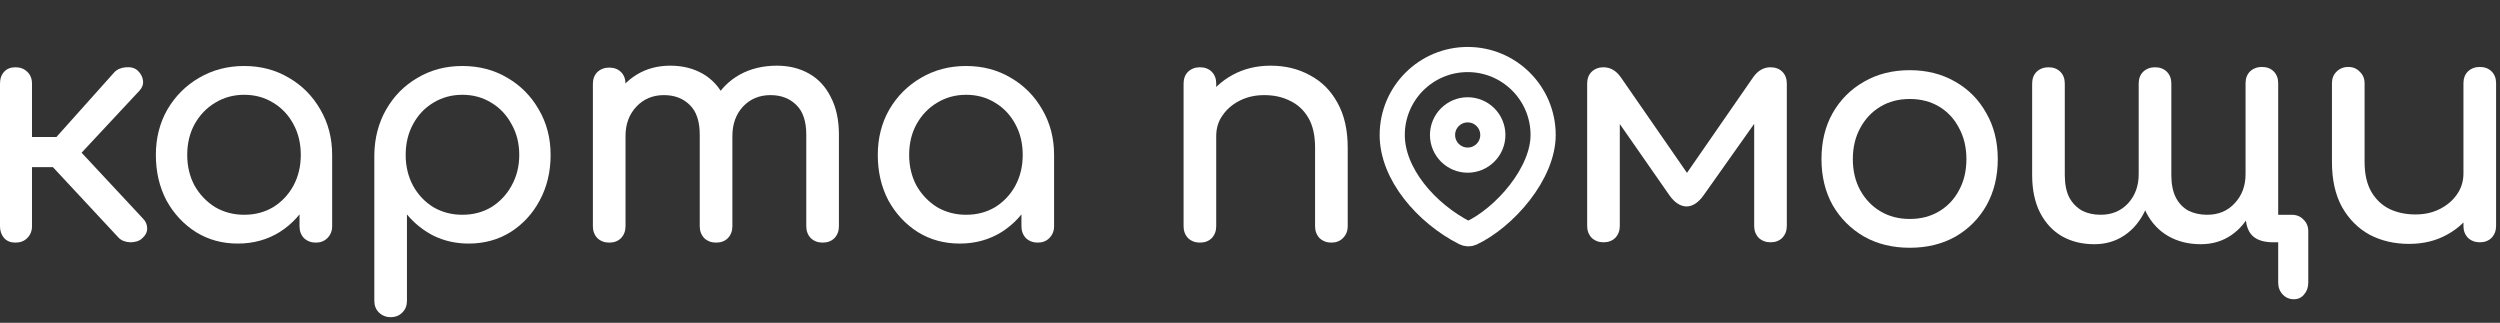
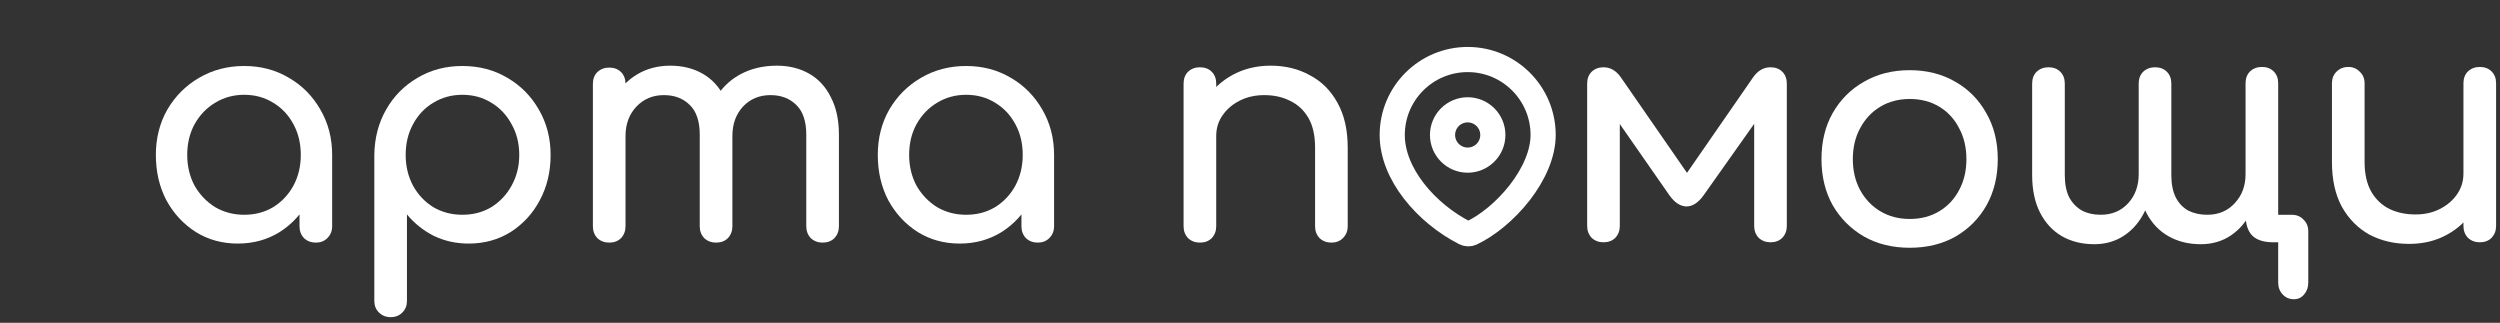
<svg xmlns="http://www.w3.org/2000/svg" width="426" height="55" viewBox="0 0 426 55" fill="none">
  <rect x="0" y="0" width="426" height="55" fill="#333333" stroke="none" />
-   <path d="M24.206 40.631C23.734 41.068 23.061 41.286 22.189 41.286C21.353 41.249 20.699 40.995 20.226 40.522L6.978 26.293L19.463 12.336C19.936 11.828 20.59 11.537 21.426 11.464C22.298 11.391 22.971 11.573 23.443 12.009C23.988 12.518 24.297 13.1 24.37 13.754C24.442 14.372 24.243 14.935 23.77 15.444L13.902 26.02L24.37 37.251C24.842 37.724 25.078 38.287 25.078 38.941C25.078 39.559 24.788 40.123 24.206 40.631ZM2.617 41.34C1.817 41.34 1.181 41.086 0.709 40.577C0.236 40.032 0 39.359 0 38.56V14.244C0 13.409 0.236 12.736 0.709 12.227C1.181 11.718 1.817 11.464 2.617 11.464C3.453 11.464 4.125 11.718 4.634 12.227C5.179 12.736 5.452 13.409 5.452 14.244V23.349H12.43V28.474H5.452V38.56C5.452 39.359 5.179 40.032 4.634 40.577C4.125 41.086 3.453 41.34 2.617 41.34Z" fill="white" />
  <path d="M40.516 41.504C37.862 41.504 35.482 40.849 33.374 39.541C31.266 38.196 29.594 36.397 28.358 34.144C27.159 31.854 26.559 29.273 26.559 26.402C26.559 23.531 27.213 20.95 28.522 18.66C29.866 16.371 31.666 14.572 33.919 13.263C36.209 11.918 38.771 11.246 41.606 11.246C44.441 11.246 46.985 11.918 49.239 13.263C51.492 14.572 53.273 16.371 54.582 18.66C55.926 20.95 56.599 23.531 56.599 26.402H54.472C54.472 29.273 53.855 31.854 52.619 34.144C51.419 36.397 49.766 38.196 47.658 39.541C45.55 40.849 43.169 41.504 40.516 41.504ZM41.606 36.597C43.46 36.597 45.114 36.161 46.567 35.289C48.021 34.38 49.166 33.162 50.002 31.636C50.838 30.073 51.256 28.328 51.256 26.402C51.256 24.439 50.838 22.695 50.002 21.168C49.166 19.605 48.021 18.388 46.567 17.516C45.114 16.607 43.46 16.153 41.606 16.153C39.789 16.153 38.135 16.607 36.645 17.516C35.191 18.388 34.028 19.605 33.156 21.168C32.32 22.695 31.902 24.439 31.902 26.402C31.902 28.328 32.32 30.073 33.156 31.636C34.028 33.162 35.191 34.38 36.645 35.289C38.135 36.161 39.789 36.597 41.606 36.597ZM53.818 41.34C53.019 41.34 52.346 41.086 51.801 40.577C51.292 40.032 51.038 39.359 51.038 38.56V30.218L52.074 24.439L56.599 26.402V38.56C56.599 39.359 56.326 40.032 55.781 40.577C55.272 41.086 54.618 41.34 53.818 41.34Z" fill="white" />
  <path d="M66.565 54.043C65.765 54.043 65.093 53.77 64.548 53.225C64.039 52.716 63.785 52.062 63.785 51.263V26.402C63.821 23.531 64.493 20.95 65.802 18.66C67.11 16.371 68.891 14.572 71.144 13.263C73.398 11.918 75.942 11.246 78.777 11.246C81.648 11.246 84.211 11.918 86.464 13.263C88.718 14.572 90.499 16.371 91.807 18.66C93.152 20.95 93.824 23.531 93.824 26.402C93.824 29.273 93.206 31.854 91.971 34.144C90.771 36.397 89.118 38.196 87.009 39.541C84.901 40.849 82.521 41.504 79.868 41.504C77.723 41.504 75.742 41.068 73.925 40.195C72.144 39.287 70.618 38.069 69.345 36.542V51.263C69.345 52.062 69.091 52.716 68.582 53.225C68.073 53.77 67.401 54.043 66.565 54.043ZM78.777 36.597C80.631 36.597 82.284 36.161 83.738 35.289C85.192 34.38 86.337 33.162 87.173 31.636C88.045 30.073 88.481 28.328 88.481 26.402C88.481 24.439 88.045 22.695 87.173 21.168C86.337 19.605 85.192 18.388 83.738 17.516C82.284 16.607 80.631 16.153 78.777 16.153C76.96 16.153 75.306 16.607 73.816 17.516C72.362 18.388 71.217 19.605 70.381 21.168C69.545 22.695 69.127 24.439 69.127 26.402C69.127 28.328 69.545 30.073 70.381 31.636C71.217 33.162 72.362 34.38 73.816 35.289C75.306 36.161 76.96 36.597 78.777 36.597Z" fill="white" />
  <path d="M140.172 41.34C139.372 41.34 138.7 41.086 138.155 40.577C137.646 40.032 137.391 39.359 137.391 38.56V22.967C137.391 20.678 136.828 18.988 135.701 17.897C134.575 16.77 133.103 16.207 131.285 16.207C129.395 16.207 127.832 16.861 126.597 18.17C125.397 19.478 124.798 21.15 124.798 23.186H120.273C120.273 20.823 120.781 18.751 121.799 16.97C122.817 15.153 124.234 13.736 126.052 12.718C127.905 11.7 130.013 11.191 132.376 11.191C134.447 11.191 136.283 11.646 137.882 12.554C139.481 13.463 140.717 14.808 141.589 16.589C142.498 18.333 142.952 20.46 142.952 22.967V38.56C142.952 39.359 142.698 40.032 142.189 40.577C141.68 41.086 141.008 41.34 140.172 41.34ZM103.808 41.34C103.008 41.34 102.336 41.086 101.791 40.577C101.282 40.032 101.028 39.359 101.028 38.56V14.299C101.028 13.463 101.282 12.791 101.791 12.282C102.336 11.773 103.008 11.518 103.808 11.518C104.644 11.518 105.316 11.773 105.825 12.282C106.334 12.791 106.588 13.463 106.588 14.299V38.56C106.588 39.359 106.334 40.032 105.825 40.577C105.316 41.086 104.644 41.34 103.808 41.34ZM122.017 41.34C121.218 41.34 120.545 41.086 120 40.577C119.491 40.032 119.237 39.359 119.237 38.56V22.967C119.237 20.678 118.673 18.988 117.547 17.897C116.42 16.77 114.948 16.207 113.131 16.207C111.241 16.207 109.678 16.861 108.442 18.17C107.206 19.478 106.588 21.15 106.588 23.186H103.154C103.154 20.823 103.626 18.751 104.571 16.97C105.516 15.153 106.825 13.736 108.497 12.718C110.168 11.7 112.077 11.191 114.221 11.191C116.293 11.191 118.128 11.646 119.727 12.554C121.327 13.463 122.562 14.808 123.435 16.589C124.343 18.333 124.798 20.46 124.798 22.967V38.56C124.798 39.359 124.543 40.032 124.034 40.577C123.525 41.086 122.853 41.34 122.017 41.34Z" fill="white" />
  <path d="M163.532 41.504C160.878 41.504 158.498 40.849 156.39 39.541C154.282 38.196 152.61 36.397 151.374 34.144C150.175 31.854 149.575 29.273 149.575 26.402C149.575 23.531 150.229 20.95 151.538 18.66C152.882 16.371 154.682 14.572 156.935 13.263C159.225 11.918 161.787 11.246 164.622 11.246C167.457 11.246 170.001 11.918 172.255 13.263C174.508 14.572 176.289 16.371 177.598 18.66C178.942 20.95 179.615 23.531 179.615 26.402H177.488C177.488 29.273 176.871 31.854 175.635 34.144C174.435 36.397 172.782 38.196 170.674 39.541C168.566 40.849 166.185 41.504 163.532 41.504ZM164.622 36.597C166.476 36.597 168.129 36.161 169.583 35.289C171.037 34.38 172.182 33.162 173.018 31.636C173.854 30.073 174.272 28.328 174.272 26.402C174.272 24.439 173.854 22.695 173.018 21.168C172.182 19.605 171.037 18.388 169.583 17.516C168.129 16.607 166.476 16.153 164.622 16.153C162.805 16.153 161.151 16.607 159.661 17.516C158.207 18.388 157.044 19.605 156.172 21.168C155.336 22.695 154.918 24.439 154.918 26.402C154.918 28.328 155.336 30.073 156.172 31.636C157.044 33.162 158.207 34.38 159.661 35.289C161.151 36.161 162.805 36.597 164.622 36.597ZM176.834 41.34C176.035 41.34 175.362 41.086 174.817 40.577C174.308 40.032 174.054 39.359 174.054 38.56V30.218L175.09 24.439L179.615 26.402V38.56C179.615 39.359 179.342 40.032 178.797 40.577C178.288 41.086 177.634 41.34 176.834 41.34Z" fill="white" />
  <path d="M226.87 41.34C226.07 41.34 225.398 41.086 224.853 40.577C224.344 40.032 224.089 39.359 224.089 38.56V25.148C224.089 23.076 223.708 21.386 222.945 20.078C222.181 18.77 221.145 17.806 219.837 17.188C218.565 16.534 217.093 16.207 215.421 16.207C213.894 16.207 212.513 16.516 211.278 17.134C210.042 17.752 209.061 18.588 208.334 19.642C207.607 20.66 207.243 21.841 207.243 23.186H203.809C203.809 20.896 204.354 18.86 205.444 17.079C206.571 15.262 208.097 13.826 210.024 12.772C211.95 11.718 214.113 11.191 216.511 11.191C219.019 11.191 221.254 11.737 223.217 12.827C225.216 13.881 226.779 15.444 227.906 17.516C229.069 19.587 229.65 22.131 229.65 25.148V38.56C229.65 39.359 229.378 40.032 228.833 40.577C228.324 41.086 227.669 41.34 226.87 41.34ZM204.463 41.34C203.663 41.34 202.991 41.086 202.446 40.577C201.937 40.032 201.682 39.359 201.682 38.56V14.244C201.682 13.409 201.937 12.736 202.446 12.227C202.991 11.718 203.663 11.464 204.463 11.464C205.299 11.464 205.971 11.718 206.48 12.227C206.989 12.736 207.243 13.409 207.243 14.244V38.56C207.243 39.359 206.989 40.032 206.48 40.577C205.971 41.086 205.299 41.34 204.463 41.34Z" fill="white" />
  <path d="M273.233 41.286C272.434 41.286 271.761 41.031 271.216 40.522C270.707 39.977 270.453 39.305 270.453 38.505V14.244C270.453 13.409 270.707 12.736 271.216 12.227C271.761 11.718 272.434 11.464 273.233 11.464C274.397 11.464 275.378 12.027 276.177 13.154L287.463 29.455L298.748 13.154C299.548 12.027 300.529 11.464 301.692 11.464C302.528 11.464 303.2 11.718 303.709 12.227C304.218 12.736 304.473 13.409 304.473 14.244V38.505C304.473 39.305 304.218 39.977 303.709 40.522C303.2 41.031 302.528 41.286 301.692 41.286C300.893 41.286 300.22 41.031 299.675 40.522C299.166 39.977 298.912 39.305 298.912 38.505V18.66L300.329 19.097L290.298 33.271C289.389 34.544 288.408 35.18 287.354 35.18C286.3 35.143 285.337 34.507 284.464 33.271L274.596 19.097L276.014 18.66V38.505C276.014 39.305 275.759 39.977 275.251 40.522C274.742 41.031 274.069 41.286 273.233 41.286Z" fill="white" />
  <path d="M375.01 41.613C372.939 41.613 371.103 41.158 369.504 40.25C367.905 39.341 366.651 38.014 365.742 36.27C364.87 34.489 364.434 32.345 364.434 29.837V14.244C364.434 13.409 364.688 12.736 365.197 12.227C365.742 11.718 366.415 11.464 367.214 11.464C368.05 11.464 368.723 11.718 369.231 12.227C369.74 12.736 369.995 13.409 369.995 14.244V29.837C369.995 31.363 370.249 32.635 370.758 33.653C371.267 34.634 371.975 35.38 372.884 35.888C373.829 36.361 374.901 36.597 376.101 36.597C378.027 36.597 379.59 35.943 380.789 34.634C382.025 33.326 382.643 31.672 382.643 29.673H384.987C384.987 31.999 384.551 34.071 383.679 35.888C382.843 37.669 381.68 39.069 380.19 40.086C378.699 41.104 376.973 41.613 375.01 41.613ZM356.856 41.613C354.784 41.613 352.948 41.158 351.349 40.25C349.786 39.341 348.551 38.014 347.642 36.27C346.733 34.489 346.279 32.345 346.279 29.837V14.244C346.279 13.409 346.533 12.736 347.042 12.227C347.587 11.718 348.26 11.464 349.06 11.464C349.895 11.464 350.568 11.718 351.077 12.227C351.586 12.736 351.84 13.409 351.84 14.244V29.837C351.84 31.363 352.094 32.635 352.603 33.653C353.148 34.634 353.875 35.38 354.784 35.888C355.693 36.361 356.747 36.597 357.946 36.597C359.872 36.597 361.435 35.943 362.635 34.634C363.834 33.326 364.434 31.672 364.434 29.673H366.778C366.778 31.999 366.36 34.071 365.524 35.888C364.688 37.669 363.525 39.069 362.035 40.086C360.545 41.104 358.818 41.613 356.856 41.613ZM390.875 50.99C390.112 50.99 389.476 50.717 388.967 50.172C388.458 49.627 388.204 48.955 388.204 48.155V41.286H387.386C385.75 41.286 384.551 40.904 383.788 40.141C383.025 39.377 382.643 38.178 382.643 36.542V14.19C382.643 13.354 382.897 12.682 383.406 12.173C383.951 11.664 384.624 11.409 385.423 11.409C386.259 11.409 386.932 11.664 387.441 12.173C387.949 12.682 388.204 13.354 388.204 14.19V36.597H390.494C391.33 36.597 392.002 36.87 392.511 37.415C393.056 37.924 393.329 38.596 393.329 39.432V48.155C393.329 48.955 393.092 49.627 392.62 50.172C392.184 50.717 391.602 50.99 390.875 50.99Z" fill="white" />
  <path d="M410.504 41.558C407.996 41.558 405.742 41.031 403.743 39.977C401.781 38.887 400.218 37.306 399.055 35.234C397.928 33.162 397.365 30.618 397.365 27.602V14.19C397.365 13.39 397.619 12.736 398.128 12.227C398.673 11.682 399.345 11.409 400.145 11.409C400.945 11.409 401.599 11.682 402.108 12.227C402.653 12.736 402.925 13.39 402.925 14.19V27.602C402.925 29.637 403.307 31.327 404.07 32.672C404.834 33.98 405.869 34.962 407.178 35.616C408.486 36.234 409.958 36.542 411.594 36.542C413.157 36.542 414.538 36.234 415.737 35.616C416.973 34.998 417.954 34.162 418.681 33.108C419.408 32.054 419.772 30.873 419.772 29.564H423.206C423.206 31.818 422.643 33.853 421.516 35.67C420.426 37.487 418.918 38.923 416.991 39.977C415.101 41.031 412.939 41.558 410.504 41.558ZM422.552 41.286C421.753 41.286 421.08 41.031 420.535 40.522C420.026 39.977 419.772 39.305 419.772 38.505V14.19C419.772 13.354 420.026 12.682 420.535 12.173C421.08 11.664 421.753 11.409 422.552 11.409C423.388 11.409 424.06 11.664 424.569 12.173C425.078 12.682 425.333 13.354 425.333 14.19V38.505C425.333 39.305 425.078 39.977 424.569 40.522C424.06 41.031 423.388 41.286 422.552 41.286Z" fill="white" />
  <path d="M262.95 23C262.95 26.176 261.409 29.67 258.972 32.812C256.547 35.939 253.431 38.459 250.695 39.738C250.389 39.88 249.986 39.886 249.59 39.685C246.369 38.047 243.239 35.532 240.933 32.557C238.623 29.576 237.236 26.264 237.236 23C237.236 15.899 242.992 10.143 250.093 10.143C257.194 10.143 262.95 15.899 262.95 23Z" stroke="white" stroke-width="4.286" />
  <circle cx="250.093" cy="23" r="4.286" stroke="white" stroke-width="4.286" />
  <path d="M325.427 42.218C322.483 42.218 319.885 41.582 317.631 40.31C315.378 39.002 313.597 37.221 312.288 34.967C311.016 32.677 310.38 30.06 310.38 27.116C310.38 24.136 311.016 21.519 312.288 19.266C313.597 16.976 315.378 15.195 317.631 13.923C319.885 12.614 322.483 11.96 325.427 11.96C328.335 11.96 330.915 12.614 333.169 13.923C335.422 15.195 337.185 16.976 338.457 19.266C339.766 21.519 340.42 24.136 340.42 27.116C340.42 30.06 339.784 32.677 338.512 34.967C337.24 37.221 335.477 39.002 333.223 40.31C330.97 41.582 328.371 42.218 325.427 42.218ZM325.427 37.311C327.317 37.311 328.989 36.875 330.443 36.003C331.897 35.131 333.024 33.931 333.823 32.405C334.659 30.878 335.077 29.116 335.077 27.116C335.077 25.117 334.659 23.355 333.823 21.828C333.024 20.265 331.897 19.048 330.443 18.175C328.989 17.303 327.317 16.867 325.427 16.867C323.537 16.867 321.865 17.303 320.412 18.175C318.958 19.048 317.813 20.265 316.977 21.828C316.141 23.355 315.723 25.117 315.723 27.116C315.723 29.116 316.141 30.878 316.977 32.405C317.813 33.931 318.958 35.131 320.412 36.003C321.865 36.875 323.537 37.311 325.427 37.311Z" fill="white" />
</svg>